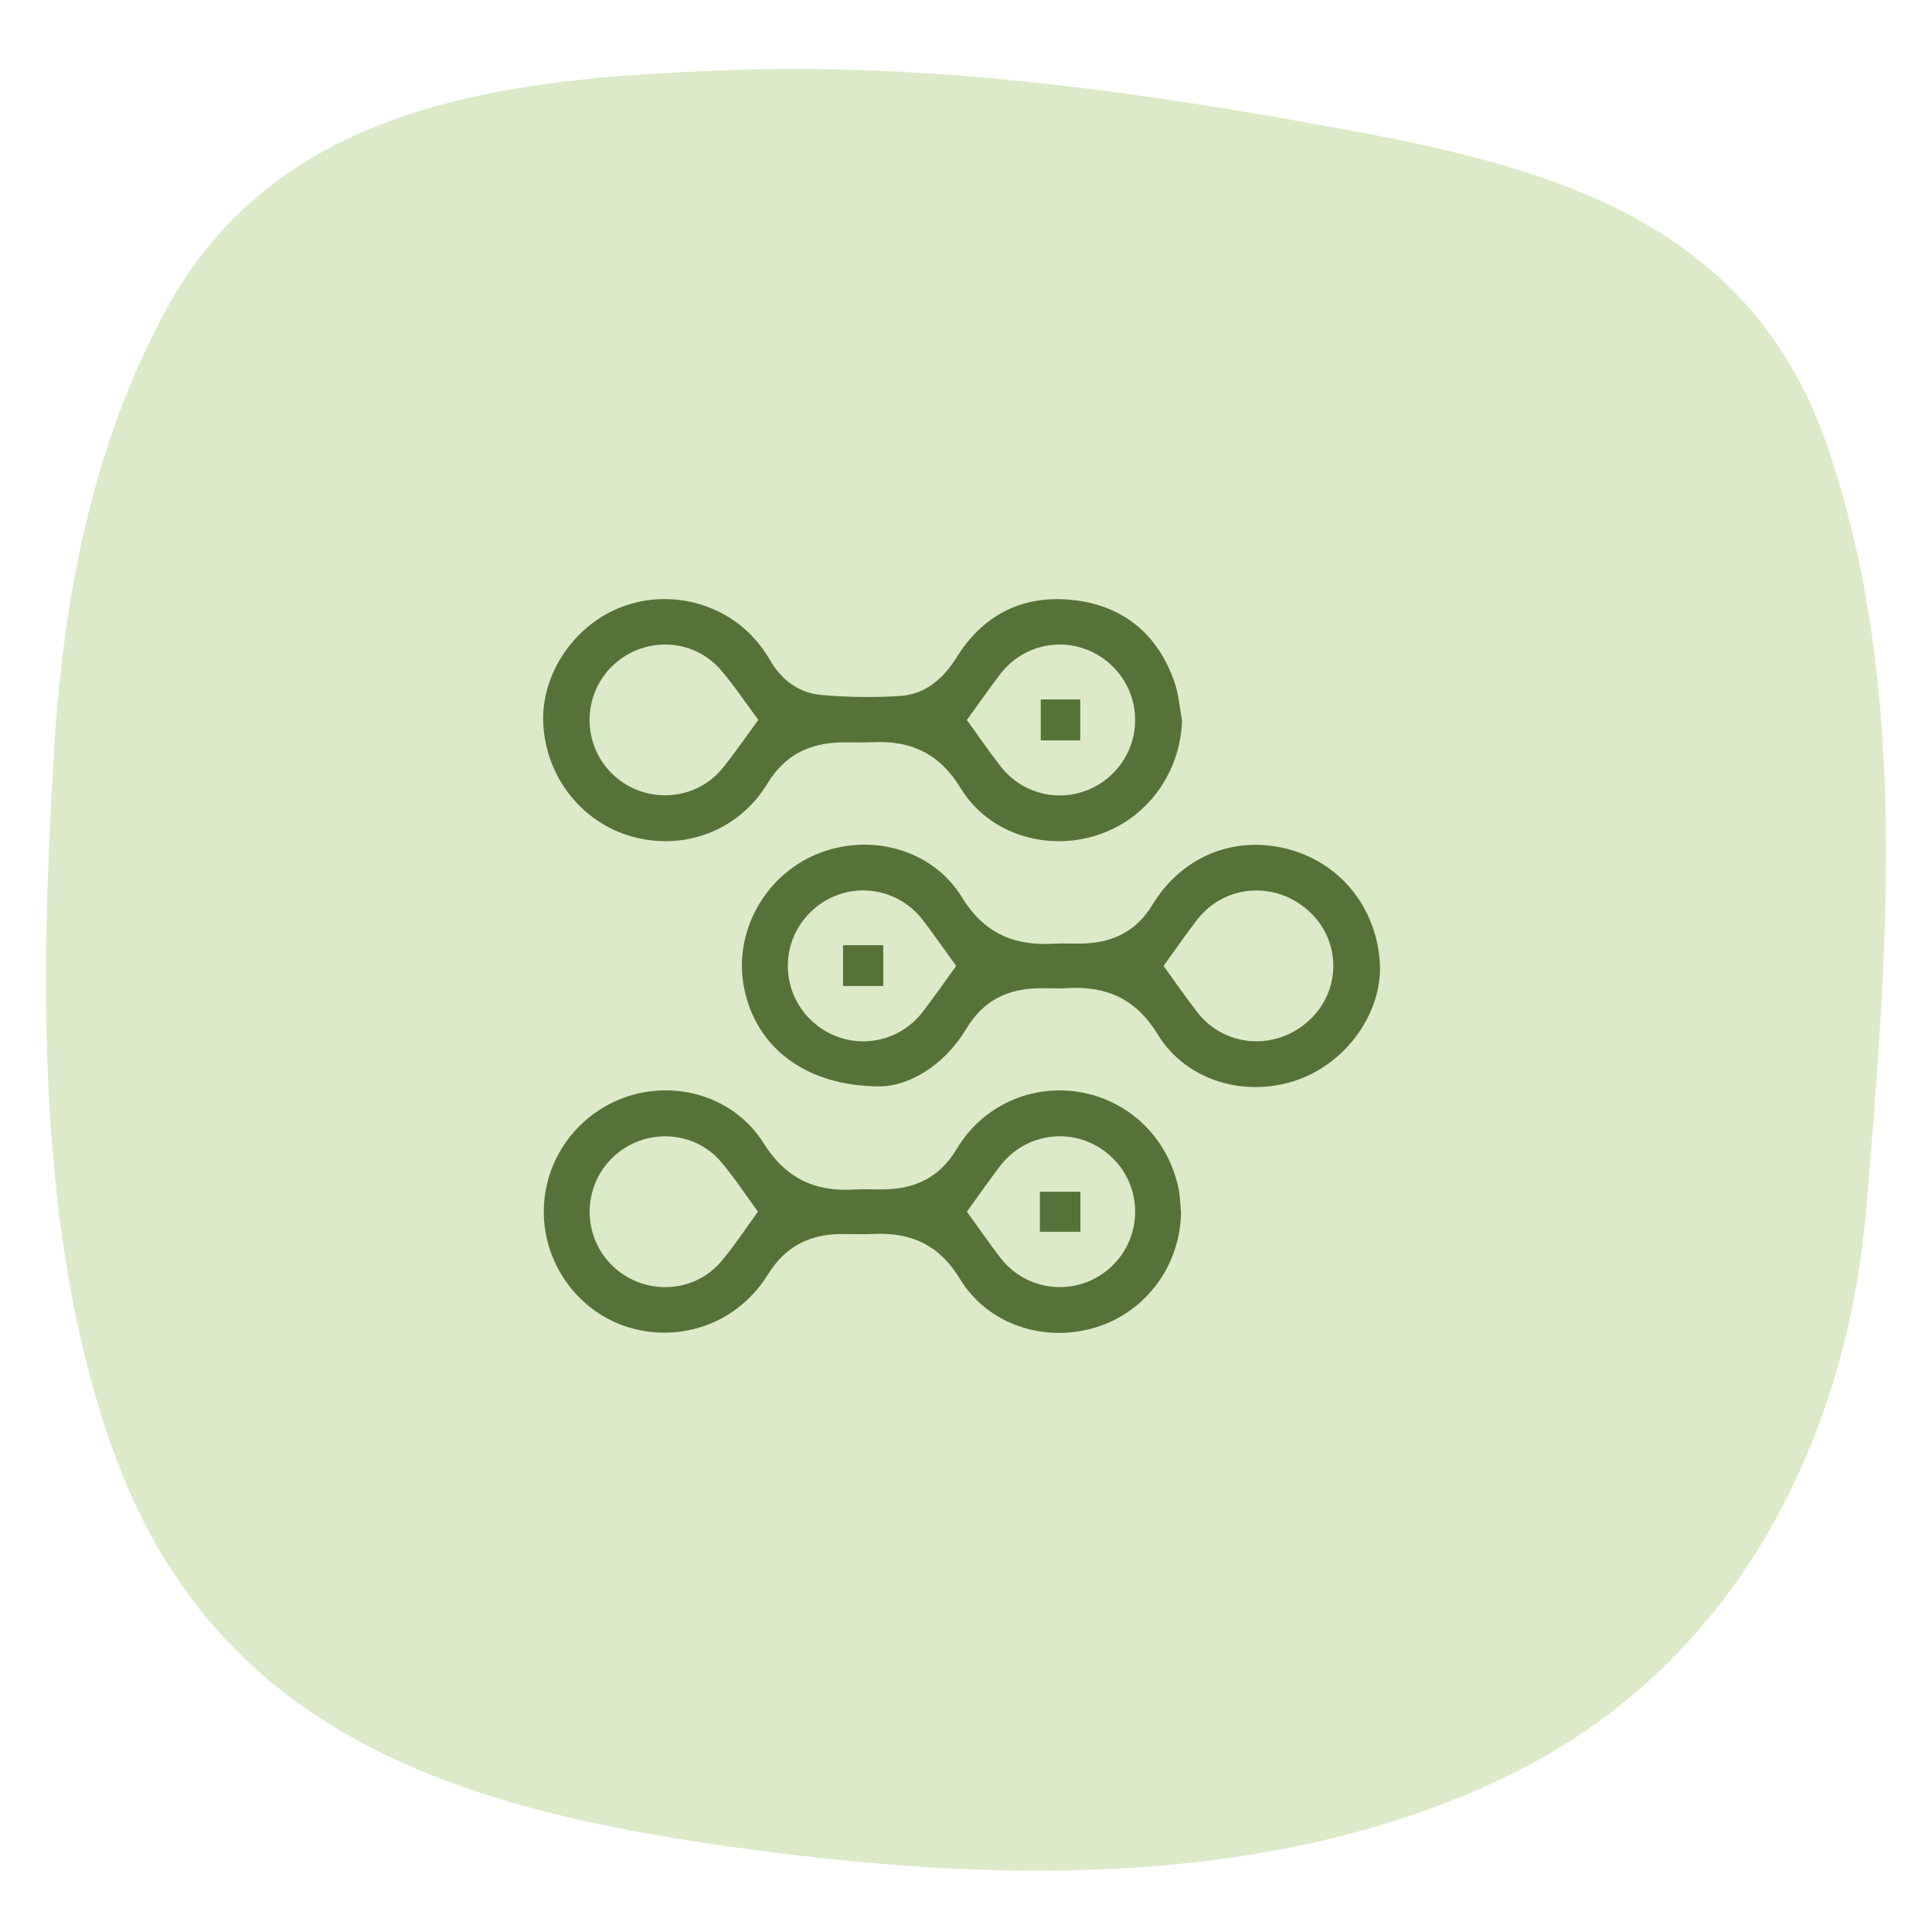
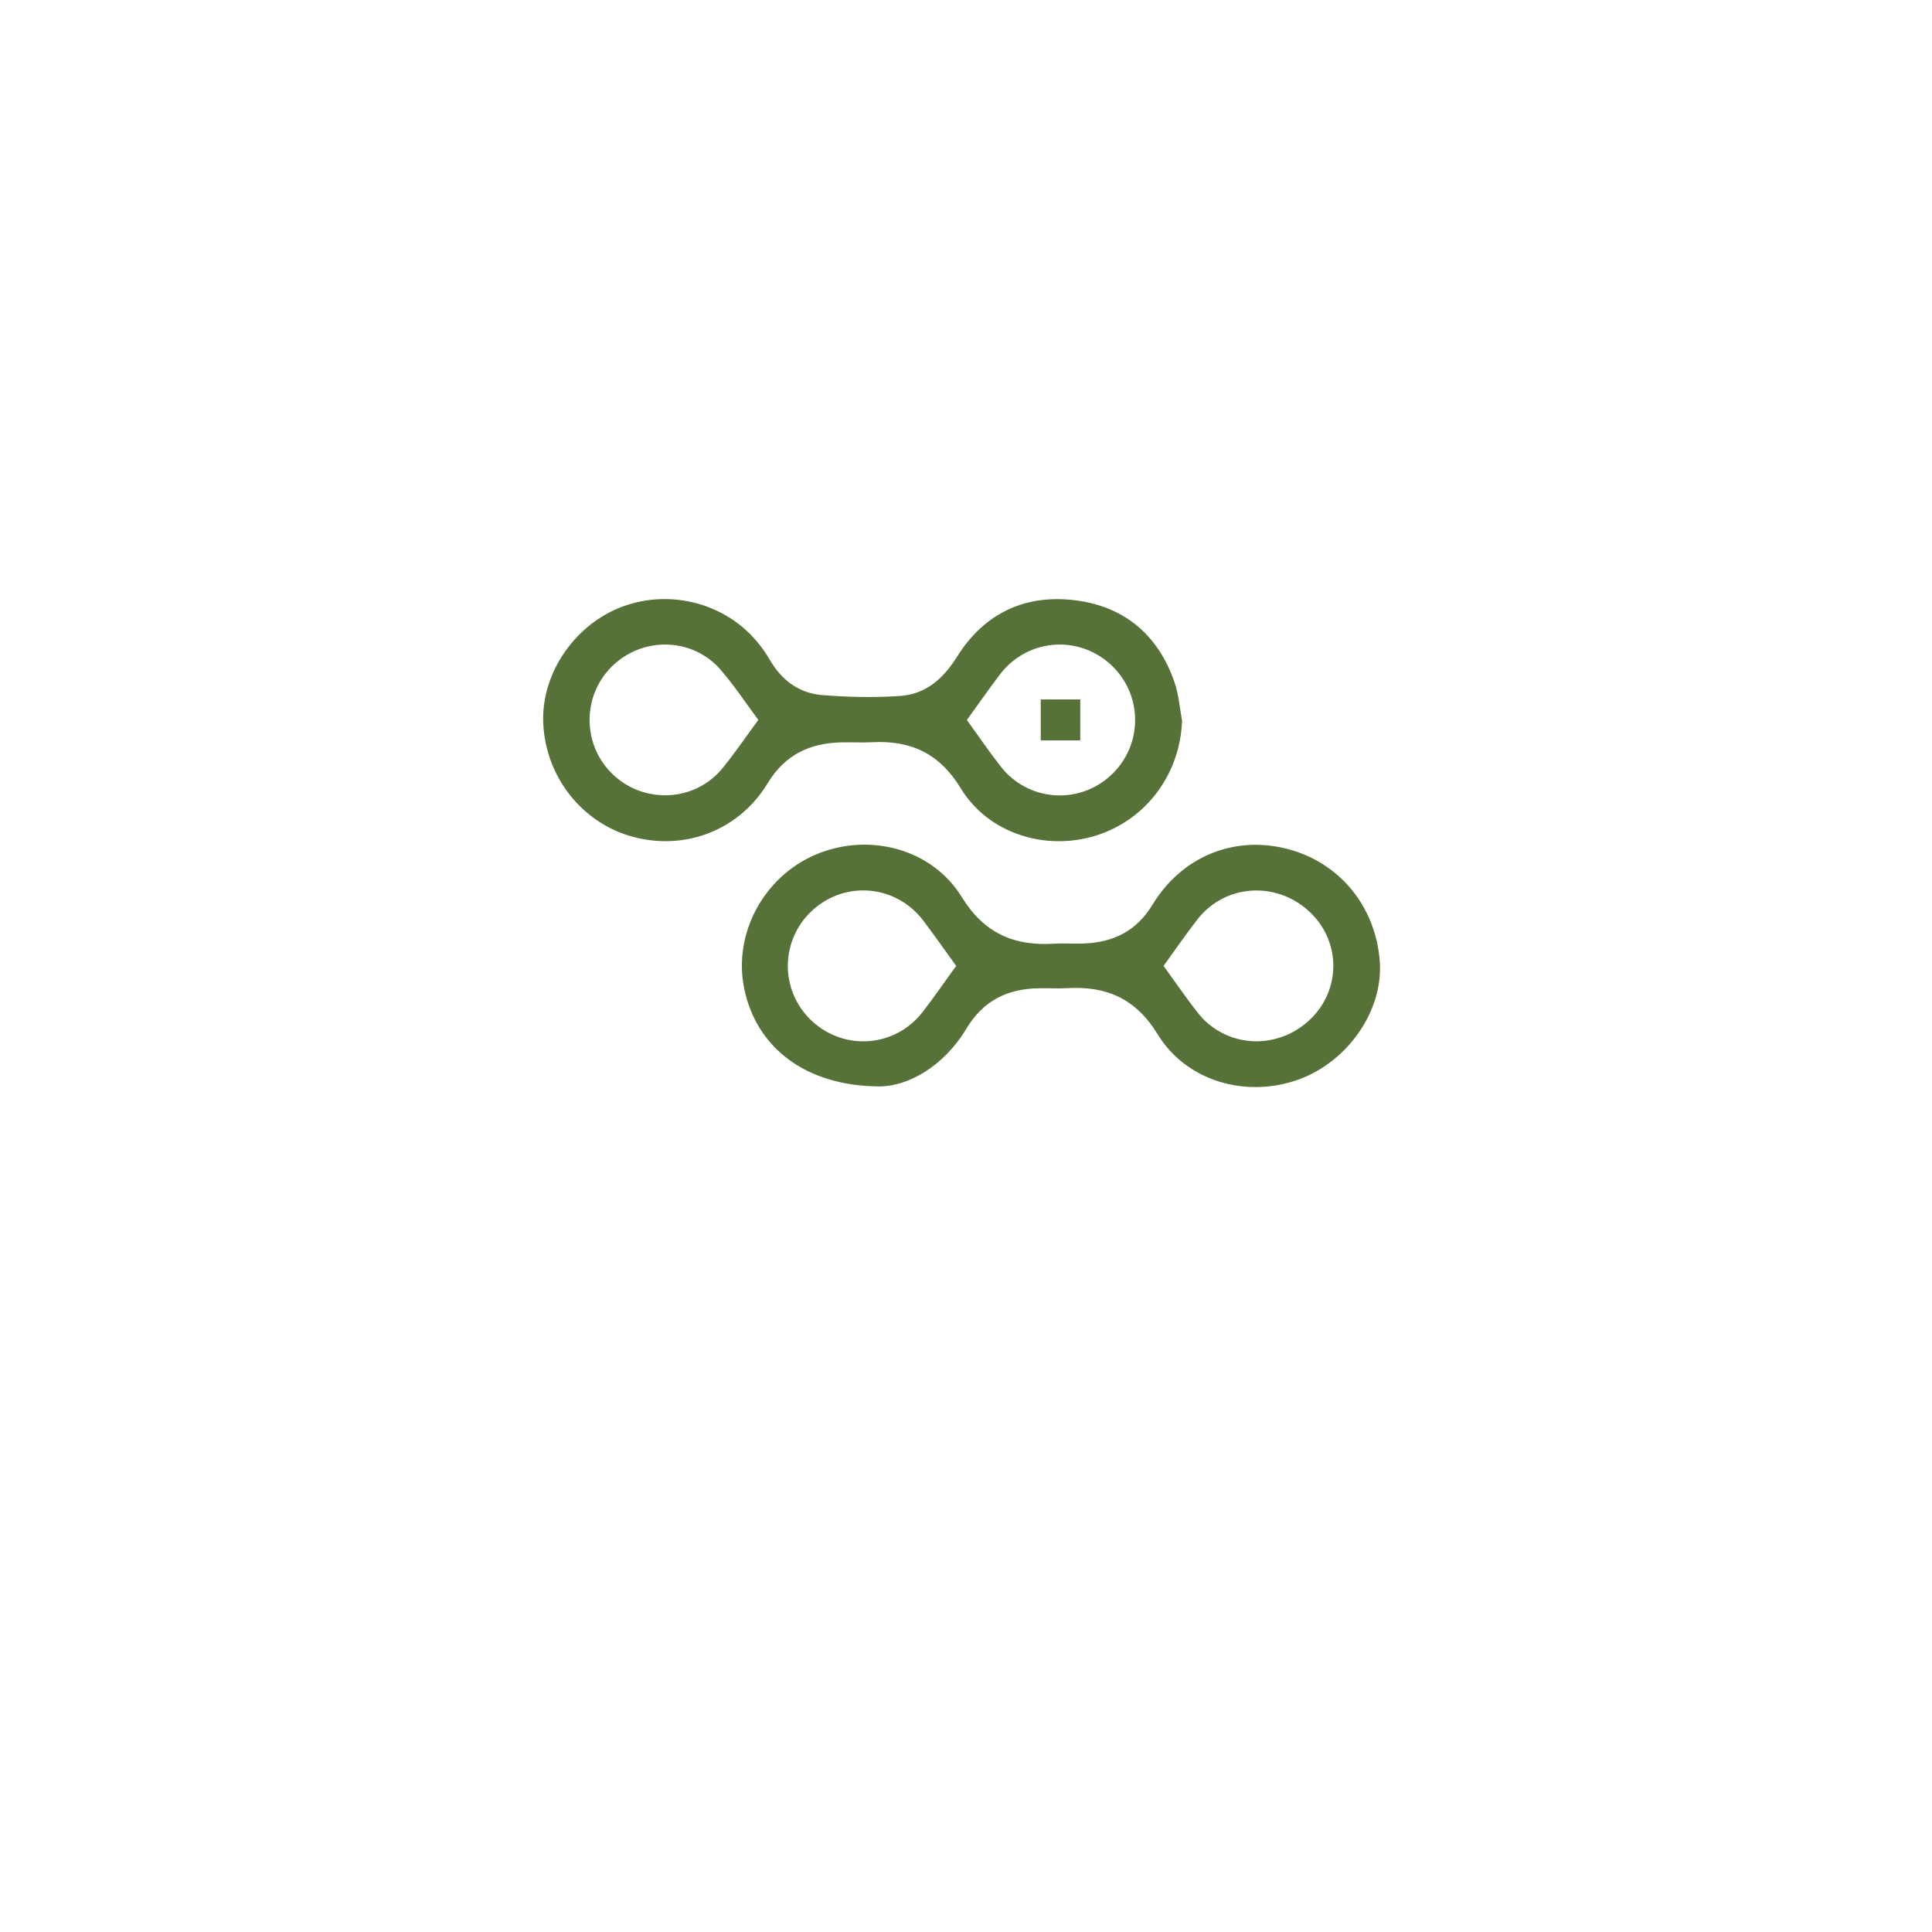
<svg xmlns="http://www.w3.org/2000/svg" width="84" height="84" viewBox="0 0 84 84" fill="none">
-   <path d="M56.249 5.225C48.066 3.789 39.892 2.738 31.473 3.057C22.264 3.409 12.097 4.374 7.176 13.543C3.98 19.491 2.753 25.988 2.348 32.681C1.755 42.512 1.55 53.517 4.86 62.902C9.393 75.753 20.5 78.801 32.819 80.437C43.575 81.865 55.267 82.078 65.286 77.344C75.248 72.635 80.301 62.894 81.164 52.331C82.048 41.51 83.058 29.817 79.429 19.344C75.78 8.822 65.99 6.94 56.249 5.23V5.225Z" fill="#DCEAC9" />
  <path d="M51.394 31.334C51.314 33.643 49.842 35.642 47.656 36.327C45.454 37.017 42.969 36.241 41.771 34.272C40.847 32.753 39.597 32.183 37.916 32.271C37.466 32.294 37.014 32.267 36.563 32.278C35.19 32.313 34.121 32.824 33.374 34.057C32.132 36.104 29.79 36.994 27.519 36.384C25.296 35.785 23.703 33.752 23.618 31.404C23.541 29.267 24.991 27.148 27.058 26.377C29.141 25.599 31.539 26.227 32.935 27.923C33.131 28.16 33.312 28.413 33.465 28.68C33.974 29.563 34.73 30.136 35.731 30.219C36.86 30.312 38.006 30.336 39.135 30.259C40.248 30.183 41.011 29.513 41.608 28.556C42.809 26.637 44.621 25.805 46.837 26.111C48.939 26.401 50.374 27.65 51.068 29.671C51.25 30.199 51.29 30.778 51.395 31.334H51.394ZM32.971 31.301C32.438 30.585 31.932 29.815 31.334 29.123C30.106 27.7 27.919 27.661 26.587 28.993C25.28 30.301 25.323 32.447 26.68 33.703C28.059 34.979 30.241 34.847 31.423 33.39C31.97 32.715 32.459 31.994 32.971 31.299V31.301ZM42.039 31.304C42.529 31.98 42.993 32.663 43.499 33.314C44.681 34.837 46.879 35.013 48.29 33.717C49.722 32.403 49.705 30.151 48.253 28.859C46.817 27.581 44.635 27.793 43.468 29.333C42.983 29.973 42.525 30.632 42.039 31.302V31.304Z" fill="#567238" />
  <path d="M38.279 47.236C34.973 47.234 32.871 45.499 32.356 42.977C31.871 40.608 33.191 38.13 35.456 37.161C37.75 36.179 40.512 36.882 41.815 39C42.78 40.568 44.07 41.132 45.799 41.031C46.249 41.005 46.702 41.039 47.152 41.021C48.417 40.965 49.413 40.478 50.1 39.346C51.369 37.254 53.615 36.332 55.903 36.892C58.205 37.457 59.807 39.377 59.99 41.792C60.151 43.933 58.605 46.173 56.43 46.946C54.171 47.749 51.579 47.008 50.34 44.979C49.397 43.433 48.125 42.867 46.422 42.962C46.019 42.985 45.615 42.962 45.212 42.967C43.834 42.98 42.764 43.48 42.02 44.72C41.016 46.392 39.474 47.215 38.281 47.236H38.279ZM50.59 41.995C51.087 42.681 51.553 43.365 52.062 44.016C53.26 45.549 55.473 45.699 56.92 44.364C58.322 43.071 58.321 40.911 56.916 39.622C55.464 38.29 53.254 38.444 52.059 39.977C51.552 40.629 51.086 41.312 50.592 41.994L50.59 41.995ZM41.572 41.995C41.089 41.326 40.629 40.669 40.145 40.029C38.977 38.486 36.797 38.27 35.359 39.546C33.903 40.839 33.882 43.088 35.315 44.404C36.73 45.705 38.924 45.53 40.108 44.007C40.613 43.355 41.081 42.674 41.572 41.997V41.995Z" fill="#567238" />
-   <path d="M51.349 52.703C51.319 55.034 49.82 57.057 47.607 57.723C45.393 58.389 42.937 57.586 41.739 55.607C40.849 54.137 39.632 53.58 38.003 53.65C37.528 53.671 37.053 53.651 36.578 53.654C35.195 53.661 34.146 54.188 33.386 55.414C31.31 58.762 26.536 58.785 24.459 55.494C22.922 53.059 23.616 49.871 26.028 48.279C28.396 46.718 31.68 47.288 33.2 49.703C34.163 51.232 35.415 51.818 37.123 51.719C37.548 51.695 37.977 51.719 38.404 51.713C39.783 51.699 40.854 51.199 41.597 49.954C42.728 48.059 44.856 47.125 46.959 47.485C49.093 47.849 50.772 49.473 51.235 51.645C51.309 51.99 51.313 52.349 51.349 52.702V52.703ZM32.954 52.682C32.428 51.965 31.938 51.21 31.361 50.529C30.165 49.114 28.01 49.031 26.661 50.304C25.294 51.595 25.297 53.785 26.667 55.07C28.02 56.339 30.174 56.25 31.367 54.834C31.941 54.153 32.431 53.398 32.954 52.684V52.682ZM42.041 52.682C42.531 53.358 42.997 54.041 43.501 54.693C44.683 56.214 46.881 56.392 48.293 55.096C49.724 53.781 49.707 51.529 48.254 50.237C46.818 48.961 44.636 49.173 43.468 50.713C42.984 51.353 42.525 52.012 42.04 52.682H42.041Z" fill="#567238" />
  <path d="M45.25 30.411H46.968V32.191H45.25V30.411Z" fill="#567238" />
-   <path d="M36.654 41.095H38.403V42.87H36.654V41.095Z" fill="#567238" />
-   <path d="M46.974 51.815V53.555H45.211V51.815H46.974Z" fill="#567238" />
</svg>